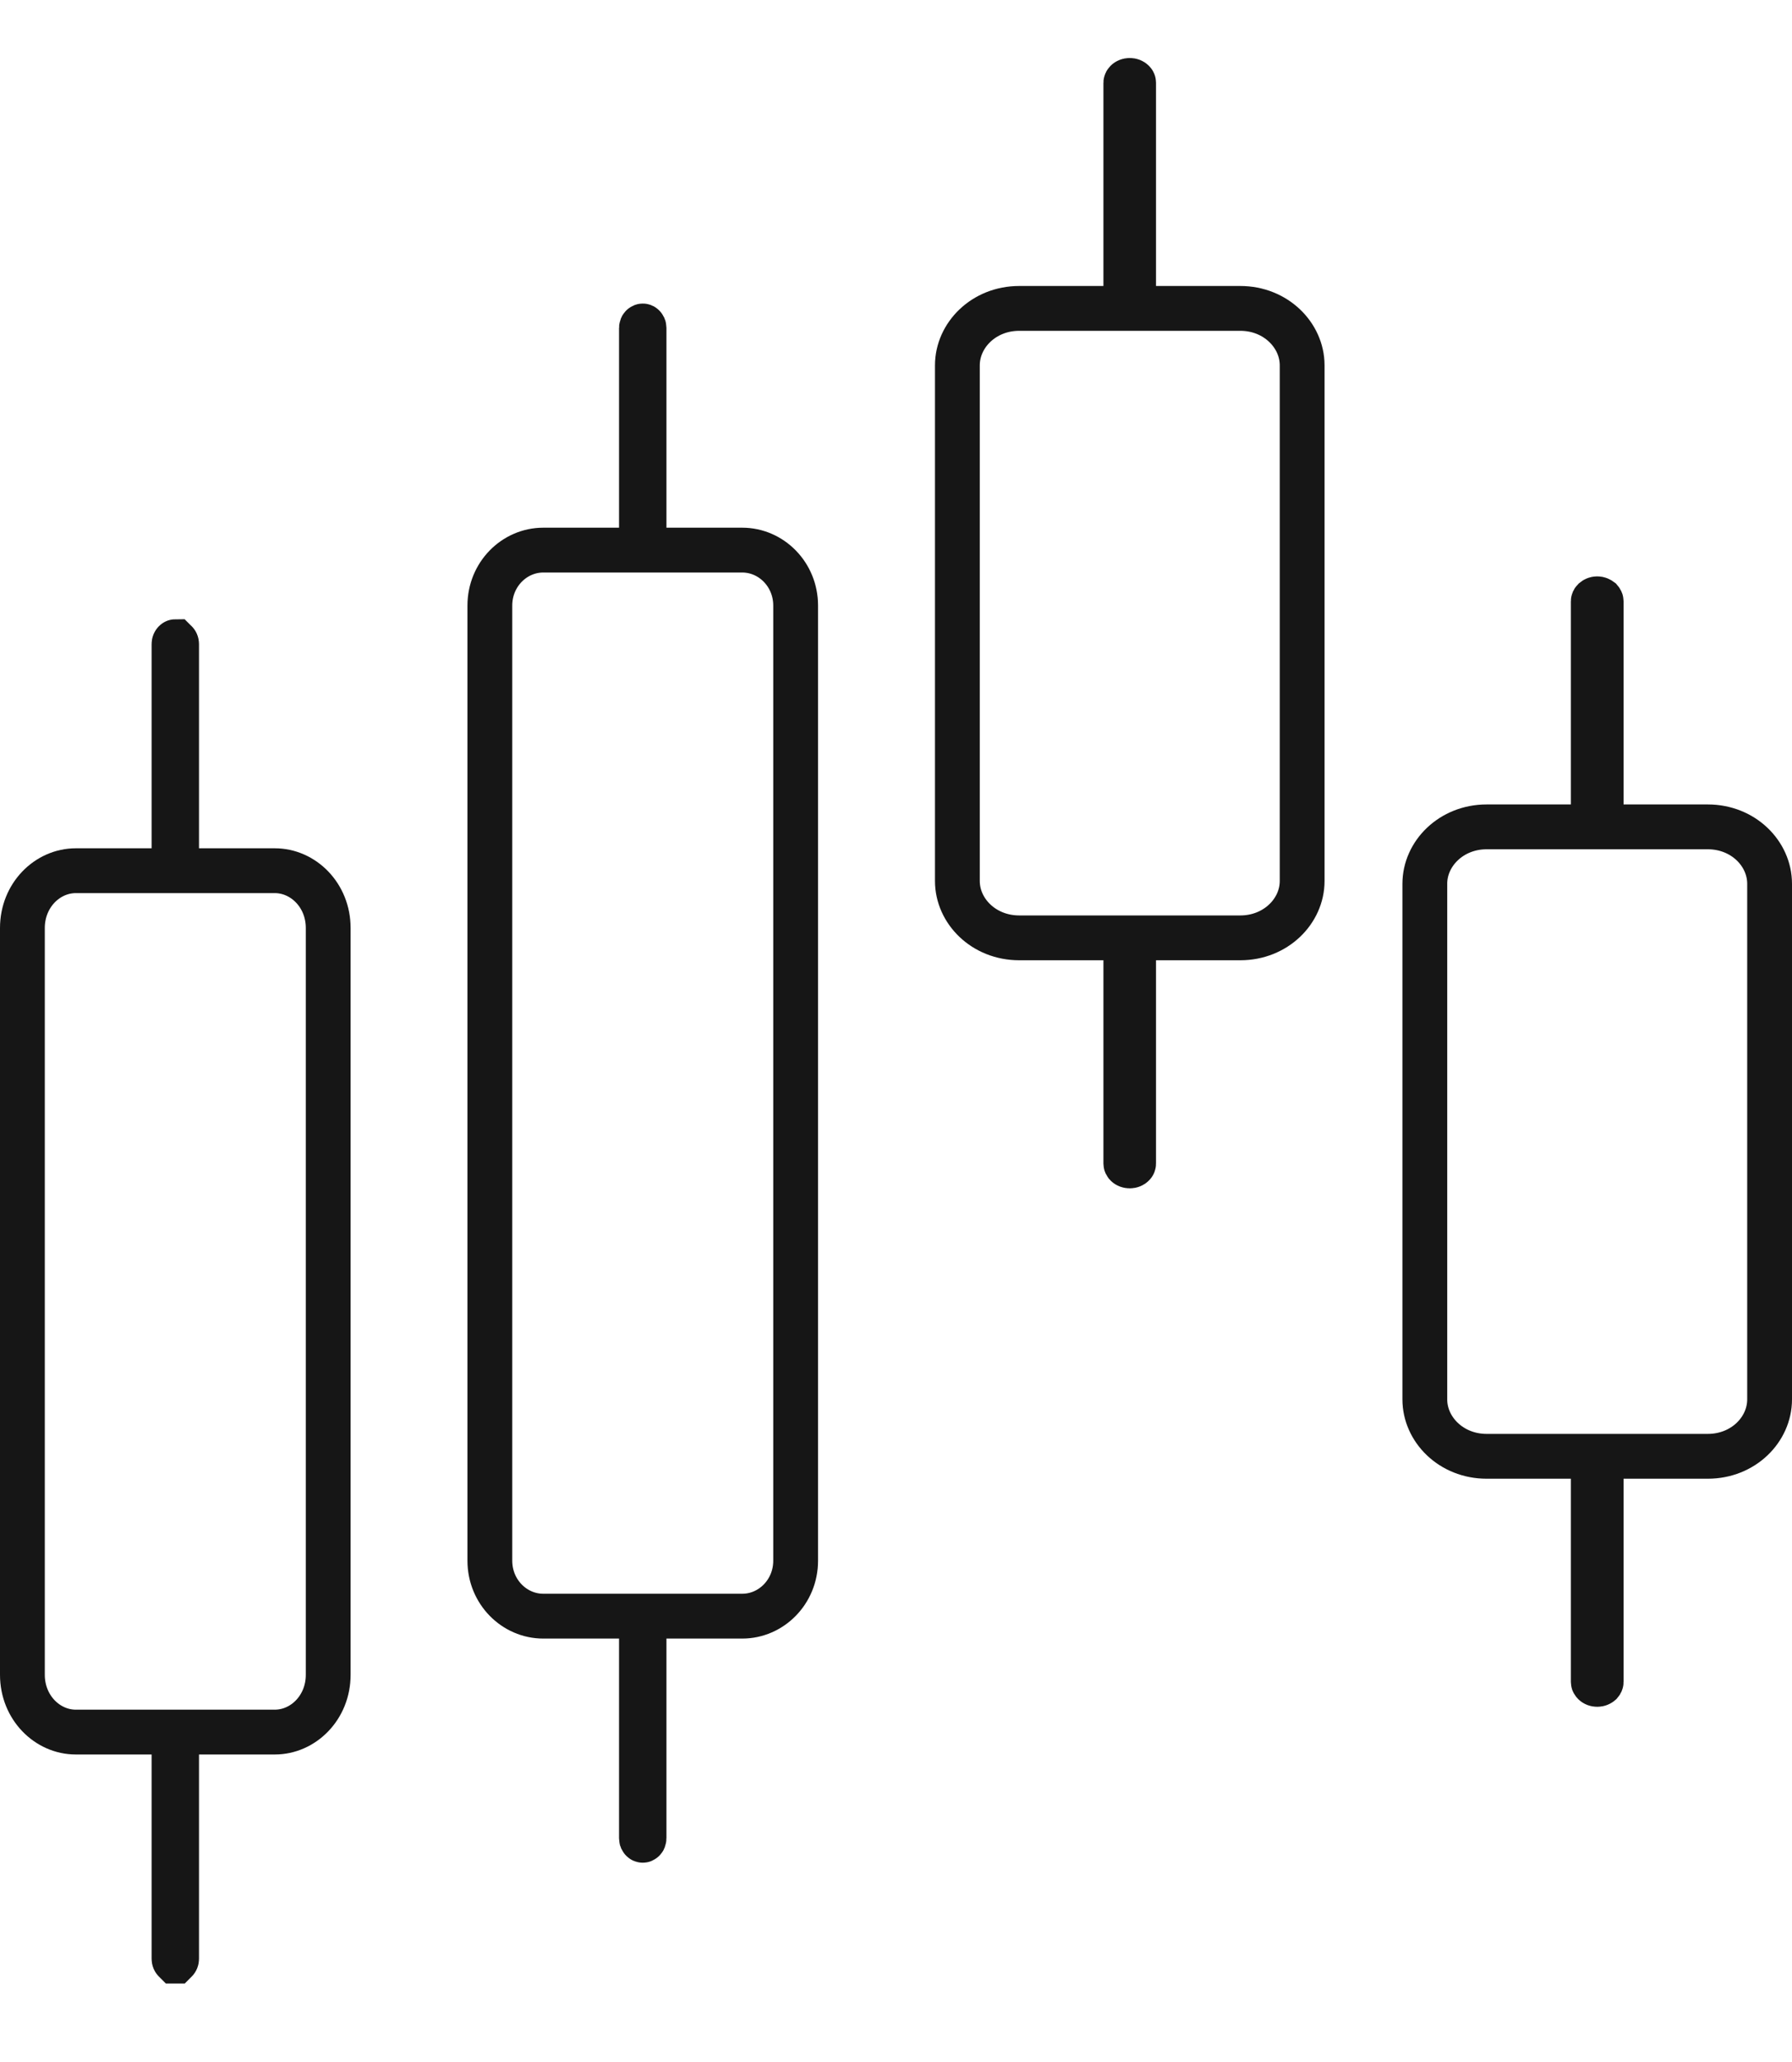
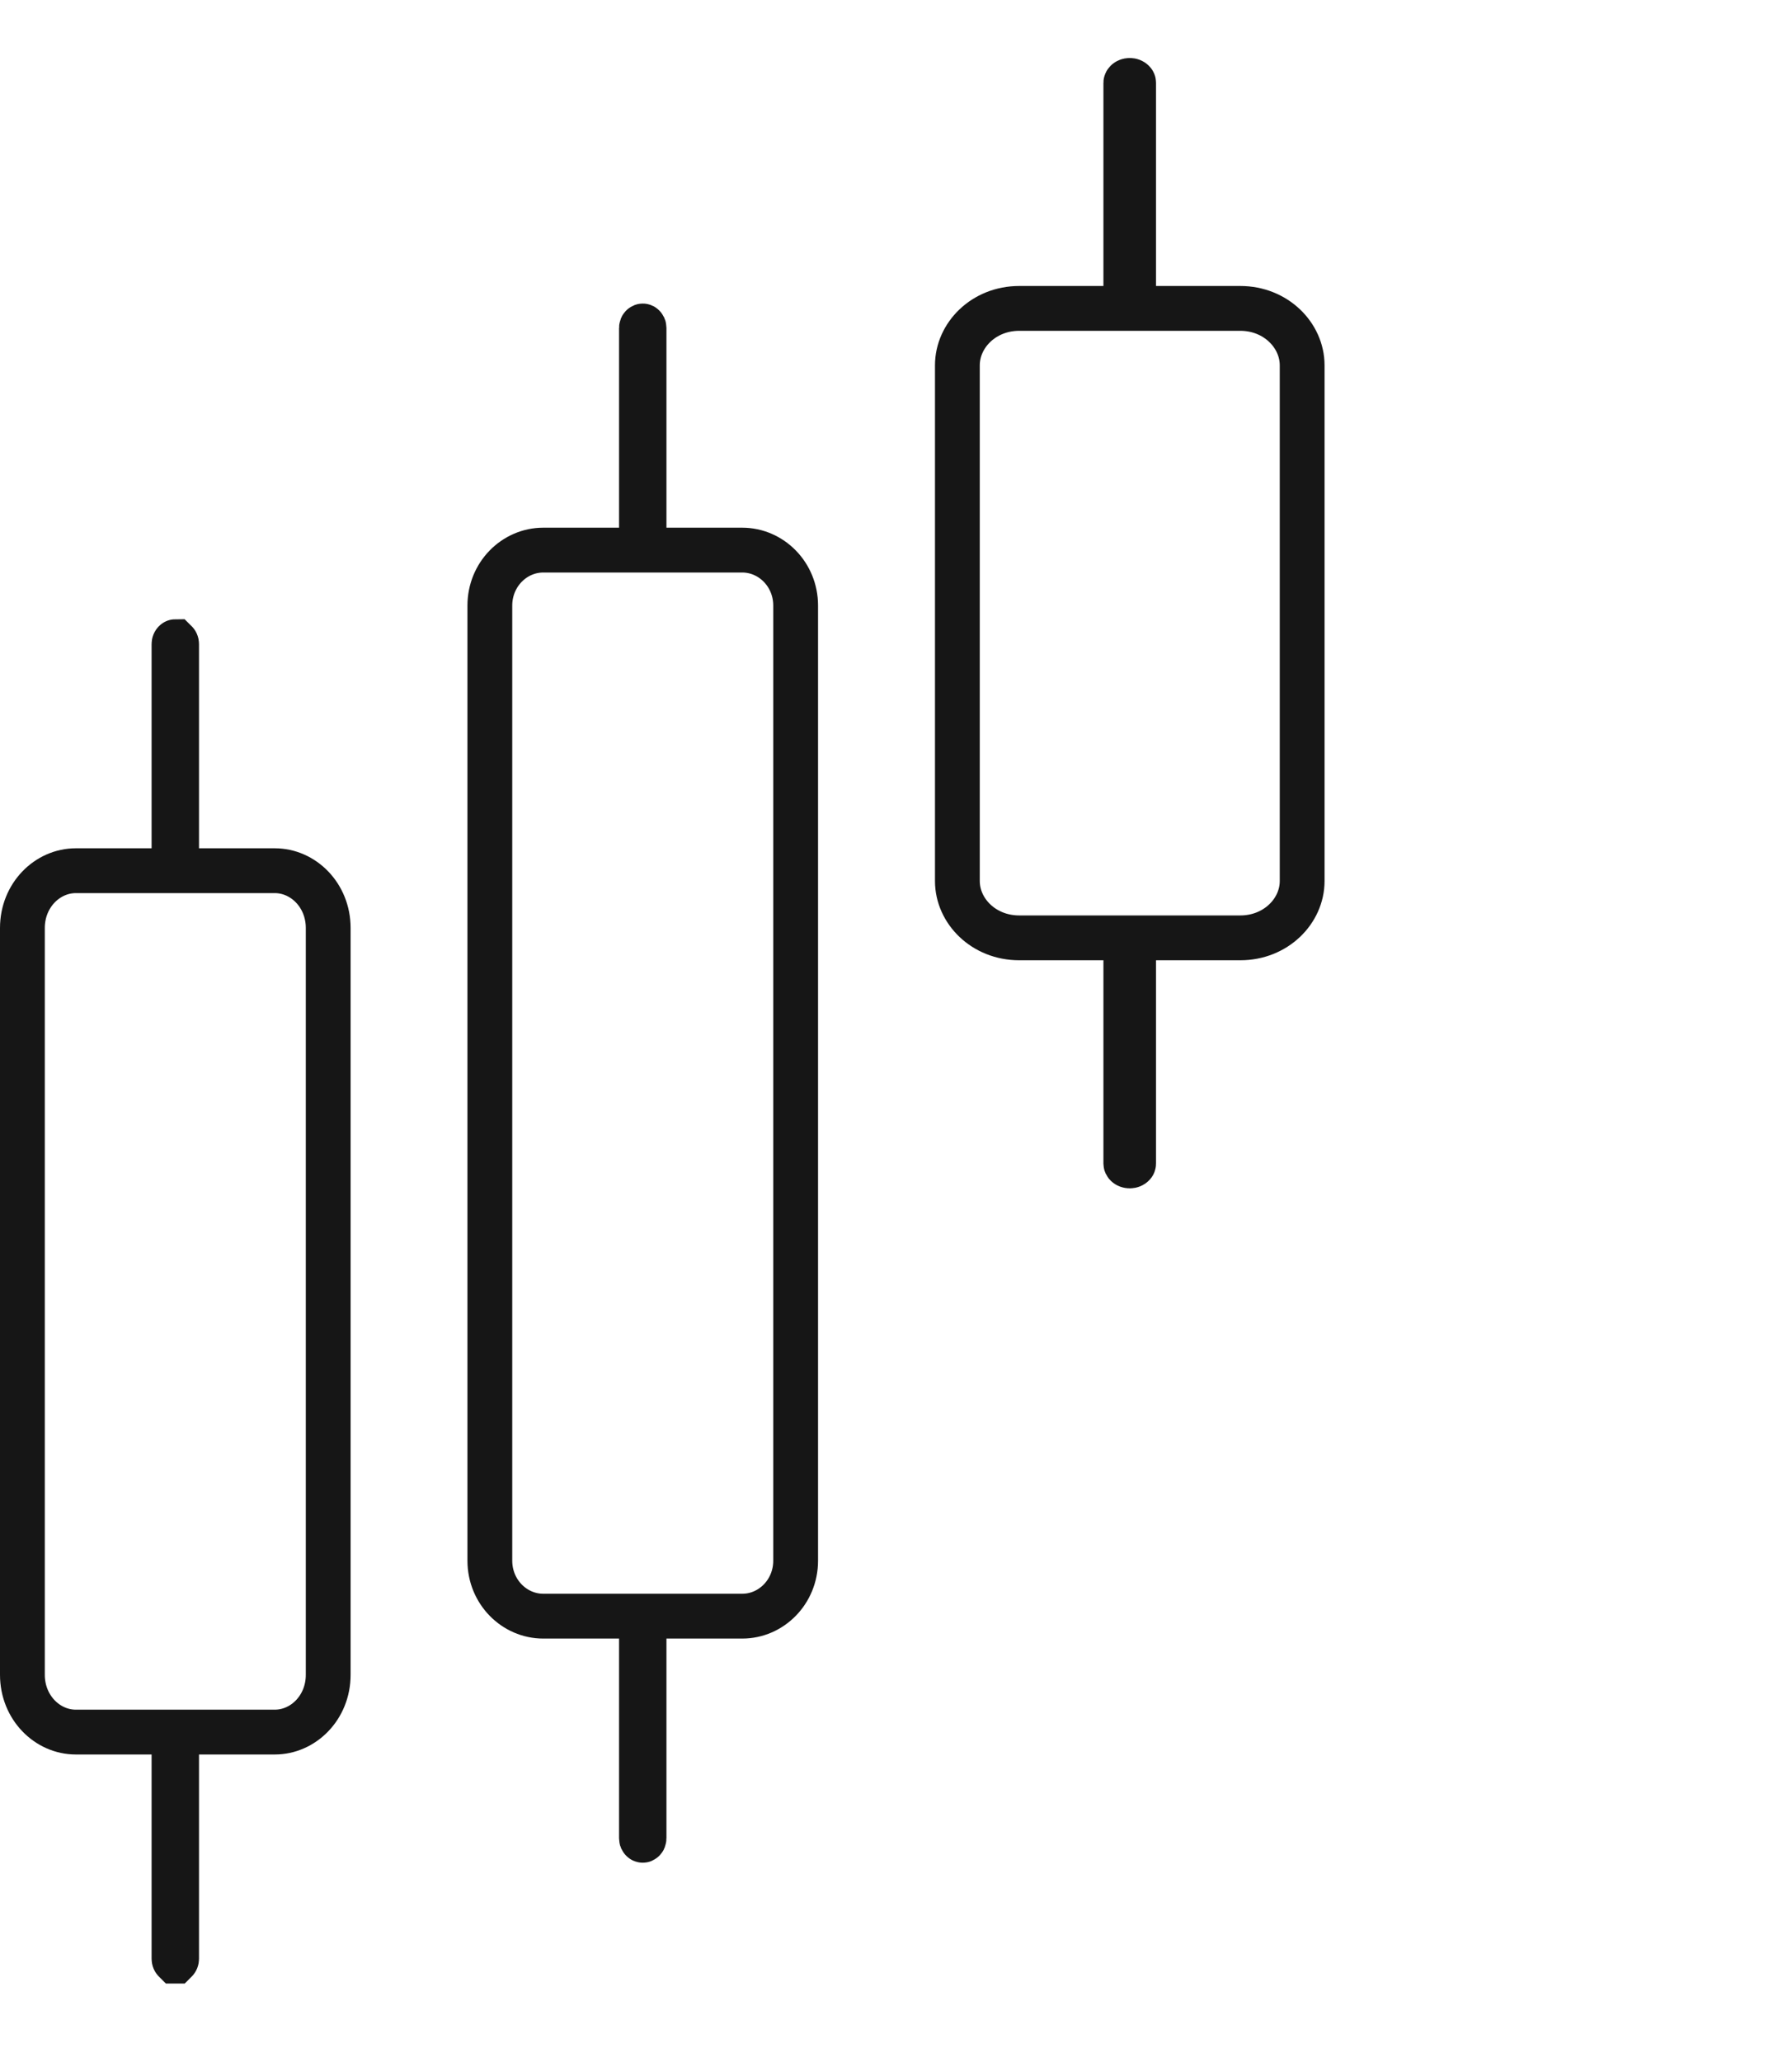
<svg xmlns="http://www.w3.org/2000/svg" width="20" height="23" viewBox="0 0 20 23" fill="none">
  <path d="M6.909 6.136H7.159V5.886V3.657C7.159 3.649 7.162 3.643 7.166 3.64C7.169 3.636 7.172 3.636 7.174 3.636C7.175 3.636 7.178 3.636 7.181 3.64C7.185 3.643 7.188 3.649 7.188 3.657V5.886V6.136H7.438H8.284C8.607 6.136 8.88 6.407 8.88 6.755V17.408C8.88 17.756 8.607 18.027 8.284 18.027H7.438H7.188V18.277V20.505C7.188 20.514 7.185 20.52 7.181 20.523C7.178 20.527 7.175 20.527 7.174 20.527C7.172 20.527 7.169 20.527 7.166 20.523C7.162 20.52 7.159 20.514 7.159 20.505V18.277V18.027H6.909H6.063C5.74 18.027 5.467 17.756 5.467 17.408V6.755C5.467 6.407 5.74 6.136 6.063 6.136H6.909Z" stroke="#161616" stroke-width="0.5" />
  <path d="M1.692 9.712H1.942V9.462V7.185C1.942 7.173 1.946 7.166 1.951 7.161C1.953 7.159 1.954 7.158 1.955 7.158C1.956 7.157 1.956 7.157 1.957 7.157C1.957 7.157 1.957 7.157 1.958 7.158C1.959 7.158 1.96 7.159 1.962 7.161C1.967 7.166 1.971 7.173 1.971 7.185V9.462V9.712H2.221H3.067C3.385 9.712 3.663 9.986 3.663 10.351V18.681C3.663 19.046 3.385 19.32 3.067 19.32H2.221H1.971V19.57V21.847C1.971 21.859 1.967 21.867 1.962 21.871C1.96 21.873 1.959 21.874 1.958 21.875C1.958 21.875 1.958 21.875 1.958 21.875C1.957 21.875 1.957 21.875 1.957 21.875C1.956 21.875 1.956 21.875 1.955 21.875C1.954 21.874 1.953 21.873 1.951 21.871C1.946 21.867 1.942 21.859 1.942 21.847V19.57V19.32H1.692H0.846C0.528 19.32 0.25 19.046 0.25 18.681V10.351C0.25 9.986 0.528 9.712 0.846 9.712H1.692Z" stroke="#161616" stroke-width="0.5" />
  <path d="M12.315 3.44H12.565V3.19V0.923C12.565 0.921 12.566 0.916 12.572 0.91C12.579 0.903 12.592 0.897 12.609 0.897C12.626 0.897 12.638 0.903 12.645 0.91C12.652 0.916 12.652 0.921 12.652 0.923V3.19V3.44H12.902H13.843C14.238 3.44 14.533 3.739 14.533 4.075V9.827C14.533 10.163 14.238 10.461 13.843 10.461H12.902H12.652V10.711V12.979C12.652 12.981 12.652 12.986 12.645 12.992C12.638 12.999 12.626 13.005 12.609 13.005C12.592 13.005 12.579 12.999 12.572 12.992C12.566 12.986 12.565 12.981 12.565 12.979V10.711V10.461H12.315H11.375C10.979 10.461 10.685 10.163 10.685 9.827V4.075C10.685 3.739 10.979 3.44 11.375 3.44H12.315Z" stroke="#161616" stroke-width="0.5" />
-   <path d="M17.532 9.223H17.782V8.973V6.706C17.782 6.703 17.783 6.699 17.79 6.692C17.797 6.686 17.809 6.679 17.826 6.679C17.843 6.679 17.855 6.686 17.863 6.692C17.869 6.699 17.87 6.703 17.87 6.706V8.973V9.223H18.12H19.06C19.456 9.223 19.75 9.521 19.75 9.858V15.609C19.75 15.946 19.456 16.244 19.06 16.244H18.12H17.87V16.494V18.762C17.87 18.764 17.869 18.768 17.863 18.775C17.855 18.782 17.843 18.788 17.826 18.788C17.809 18.788 17.797 18.782 17.79 18.775C17.783 18.768 17.782 18.764 17.782 18.762V16.494V16.244H17.532H16.592C16.197 16.244 15.902 15.946 15.902 15.609V9.858C15.902 9.521 16.197 9.223 16.592 9.223H17.532Z" stroke="#161616" stroke-width="0.5" />
</svg>